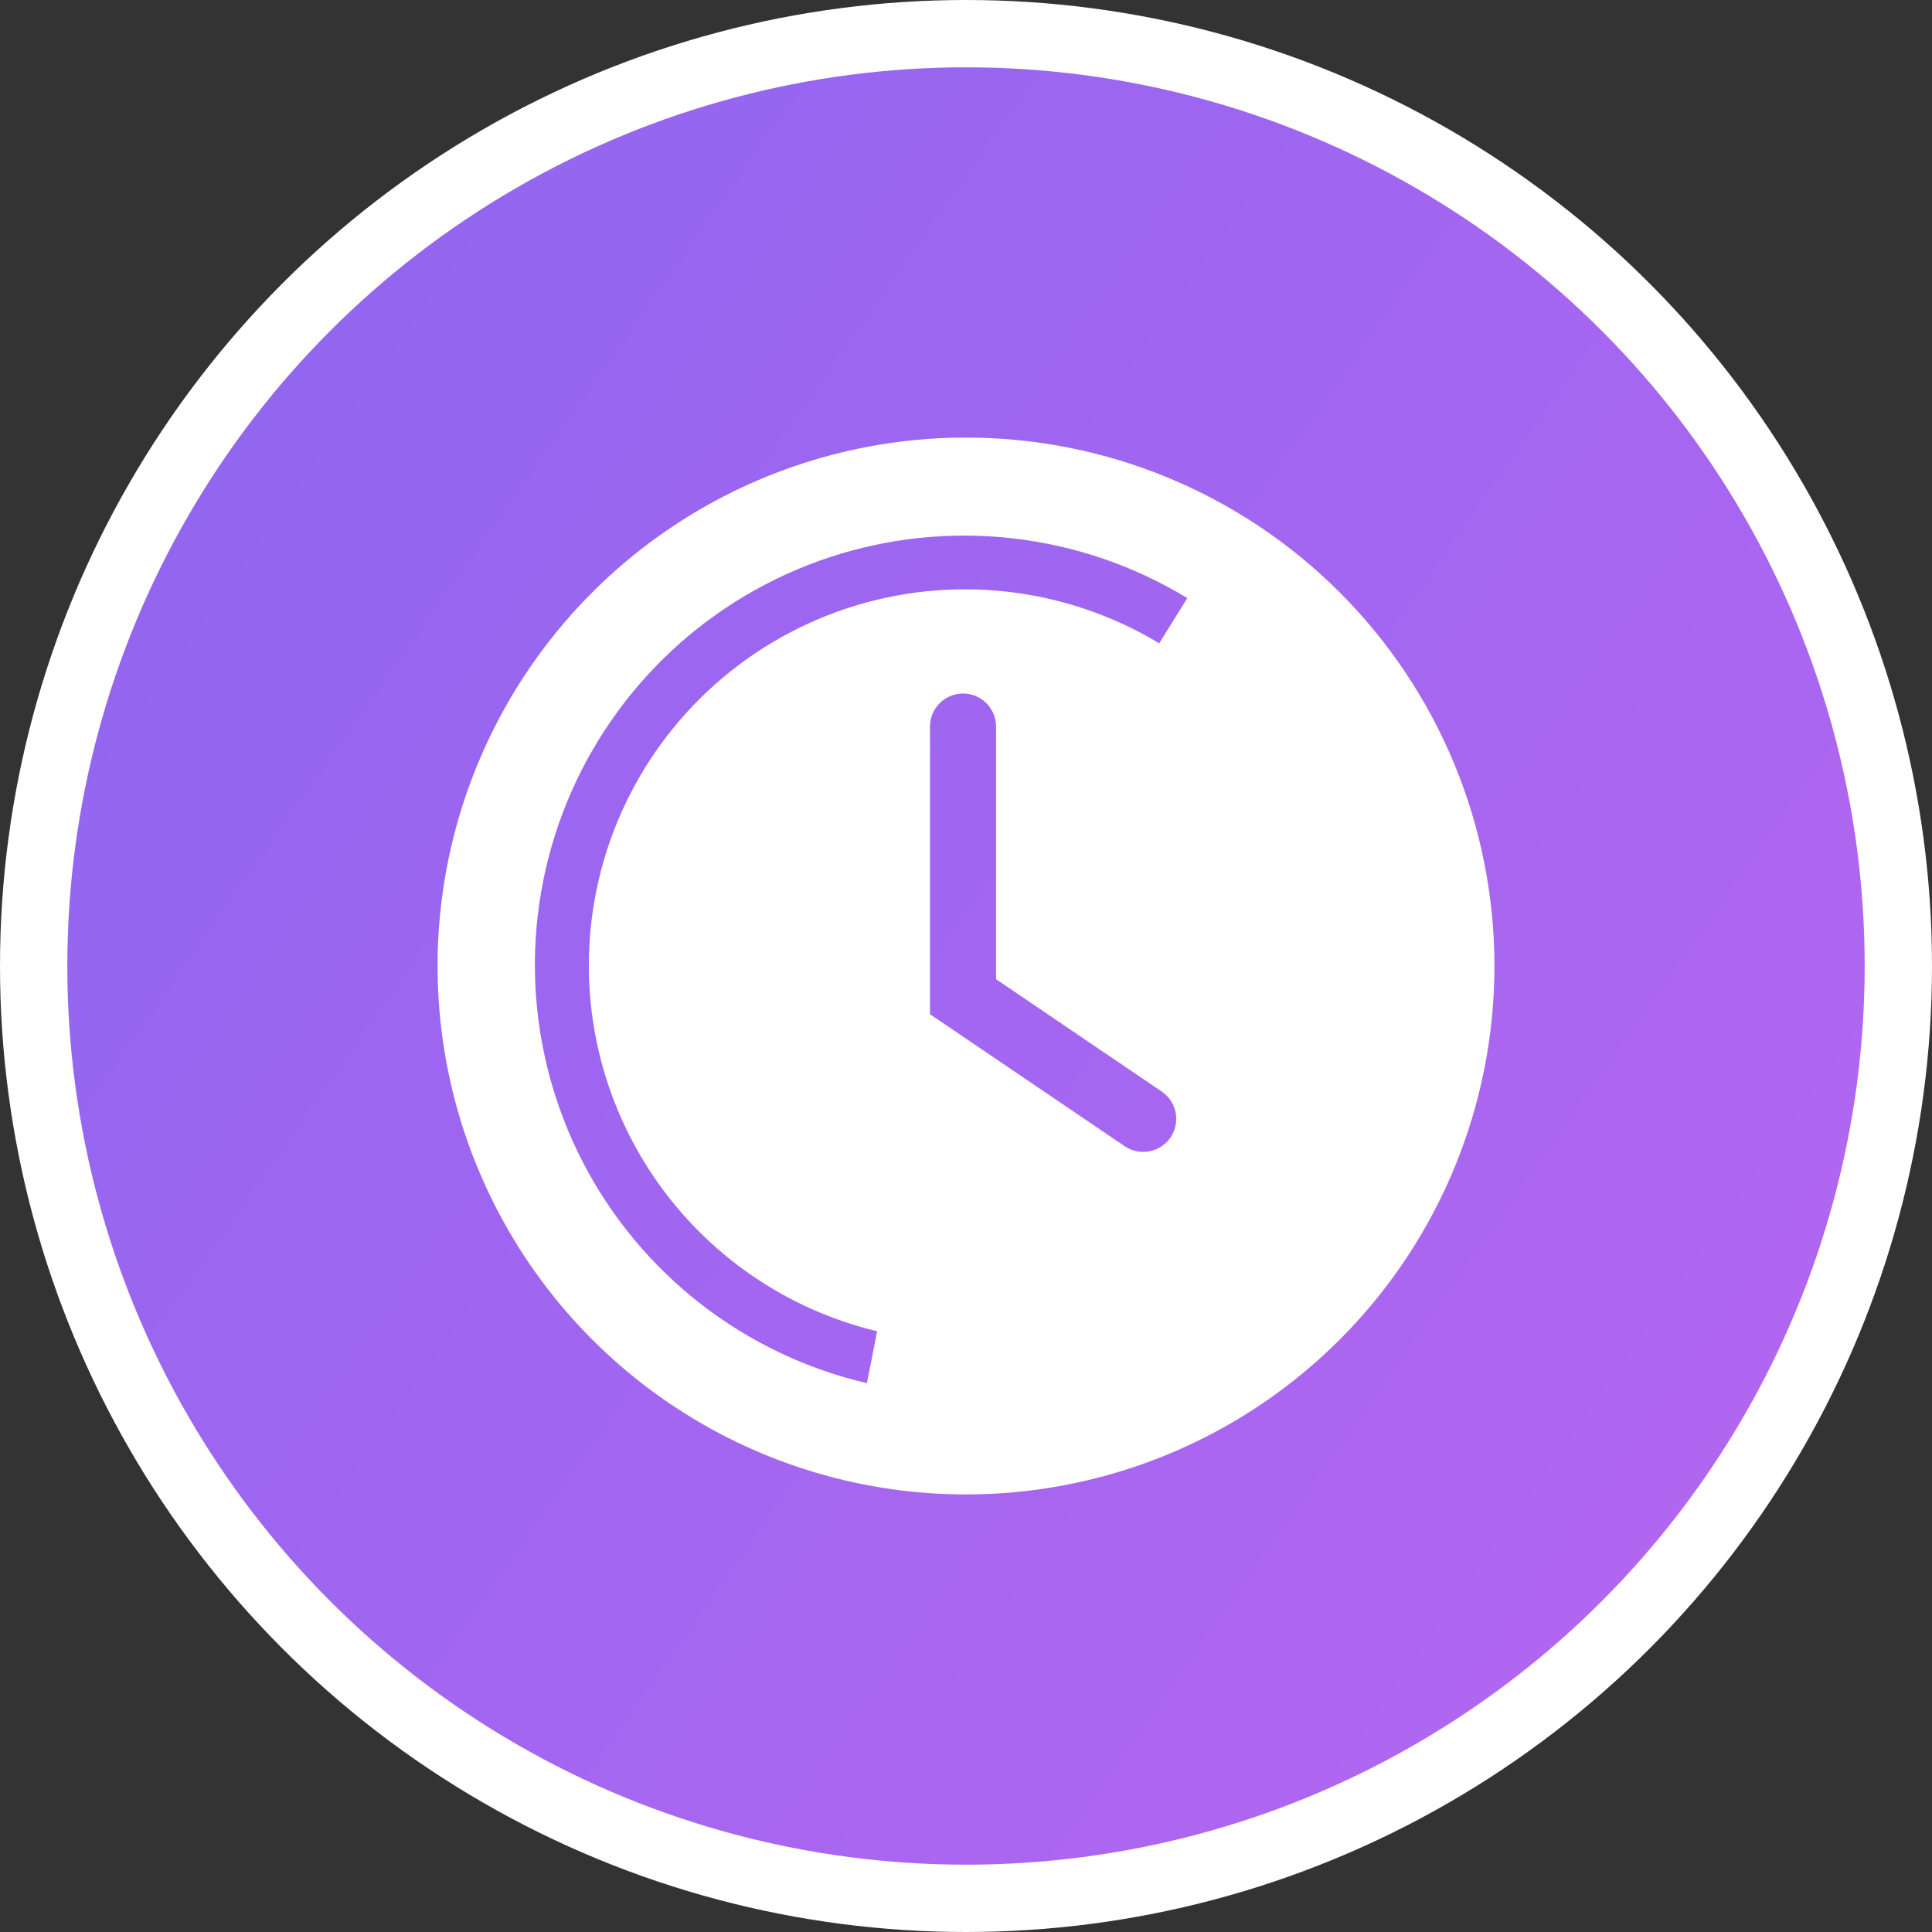
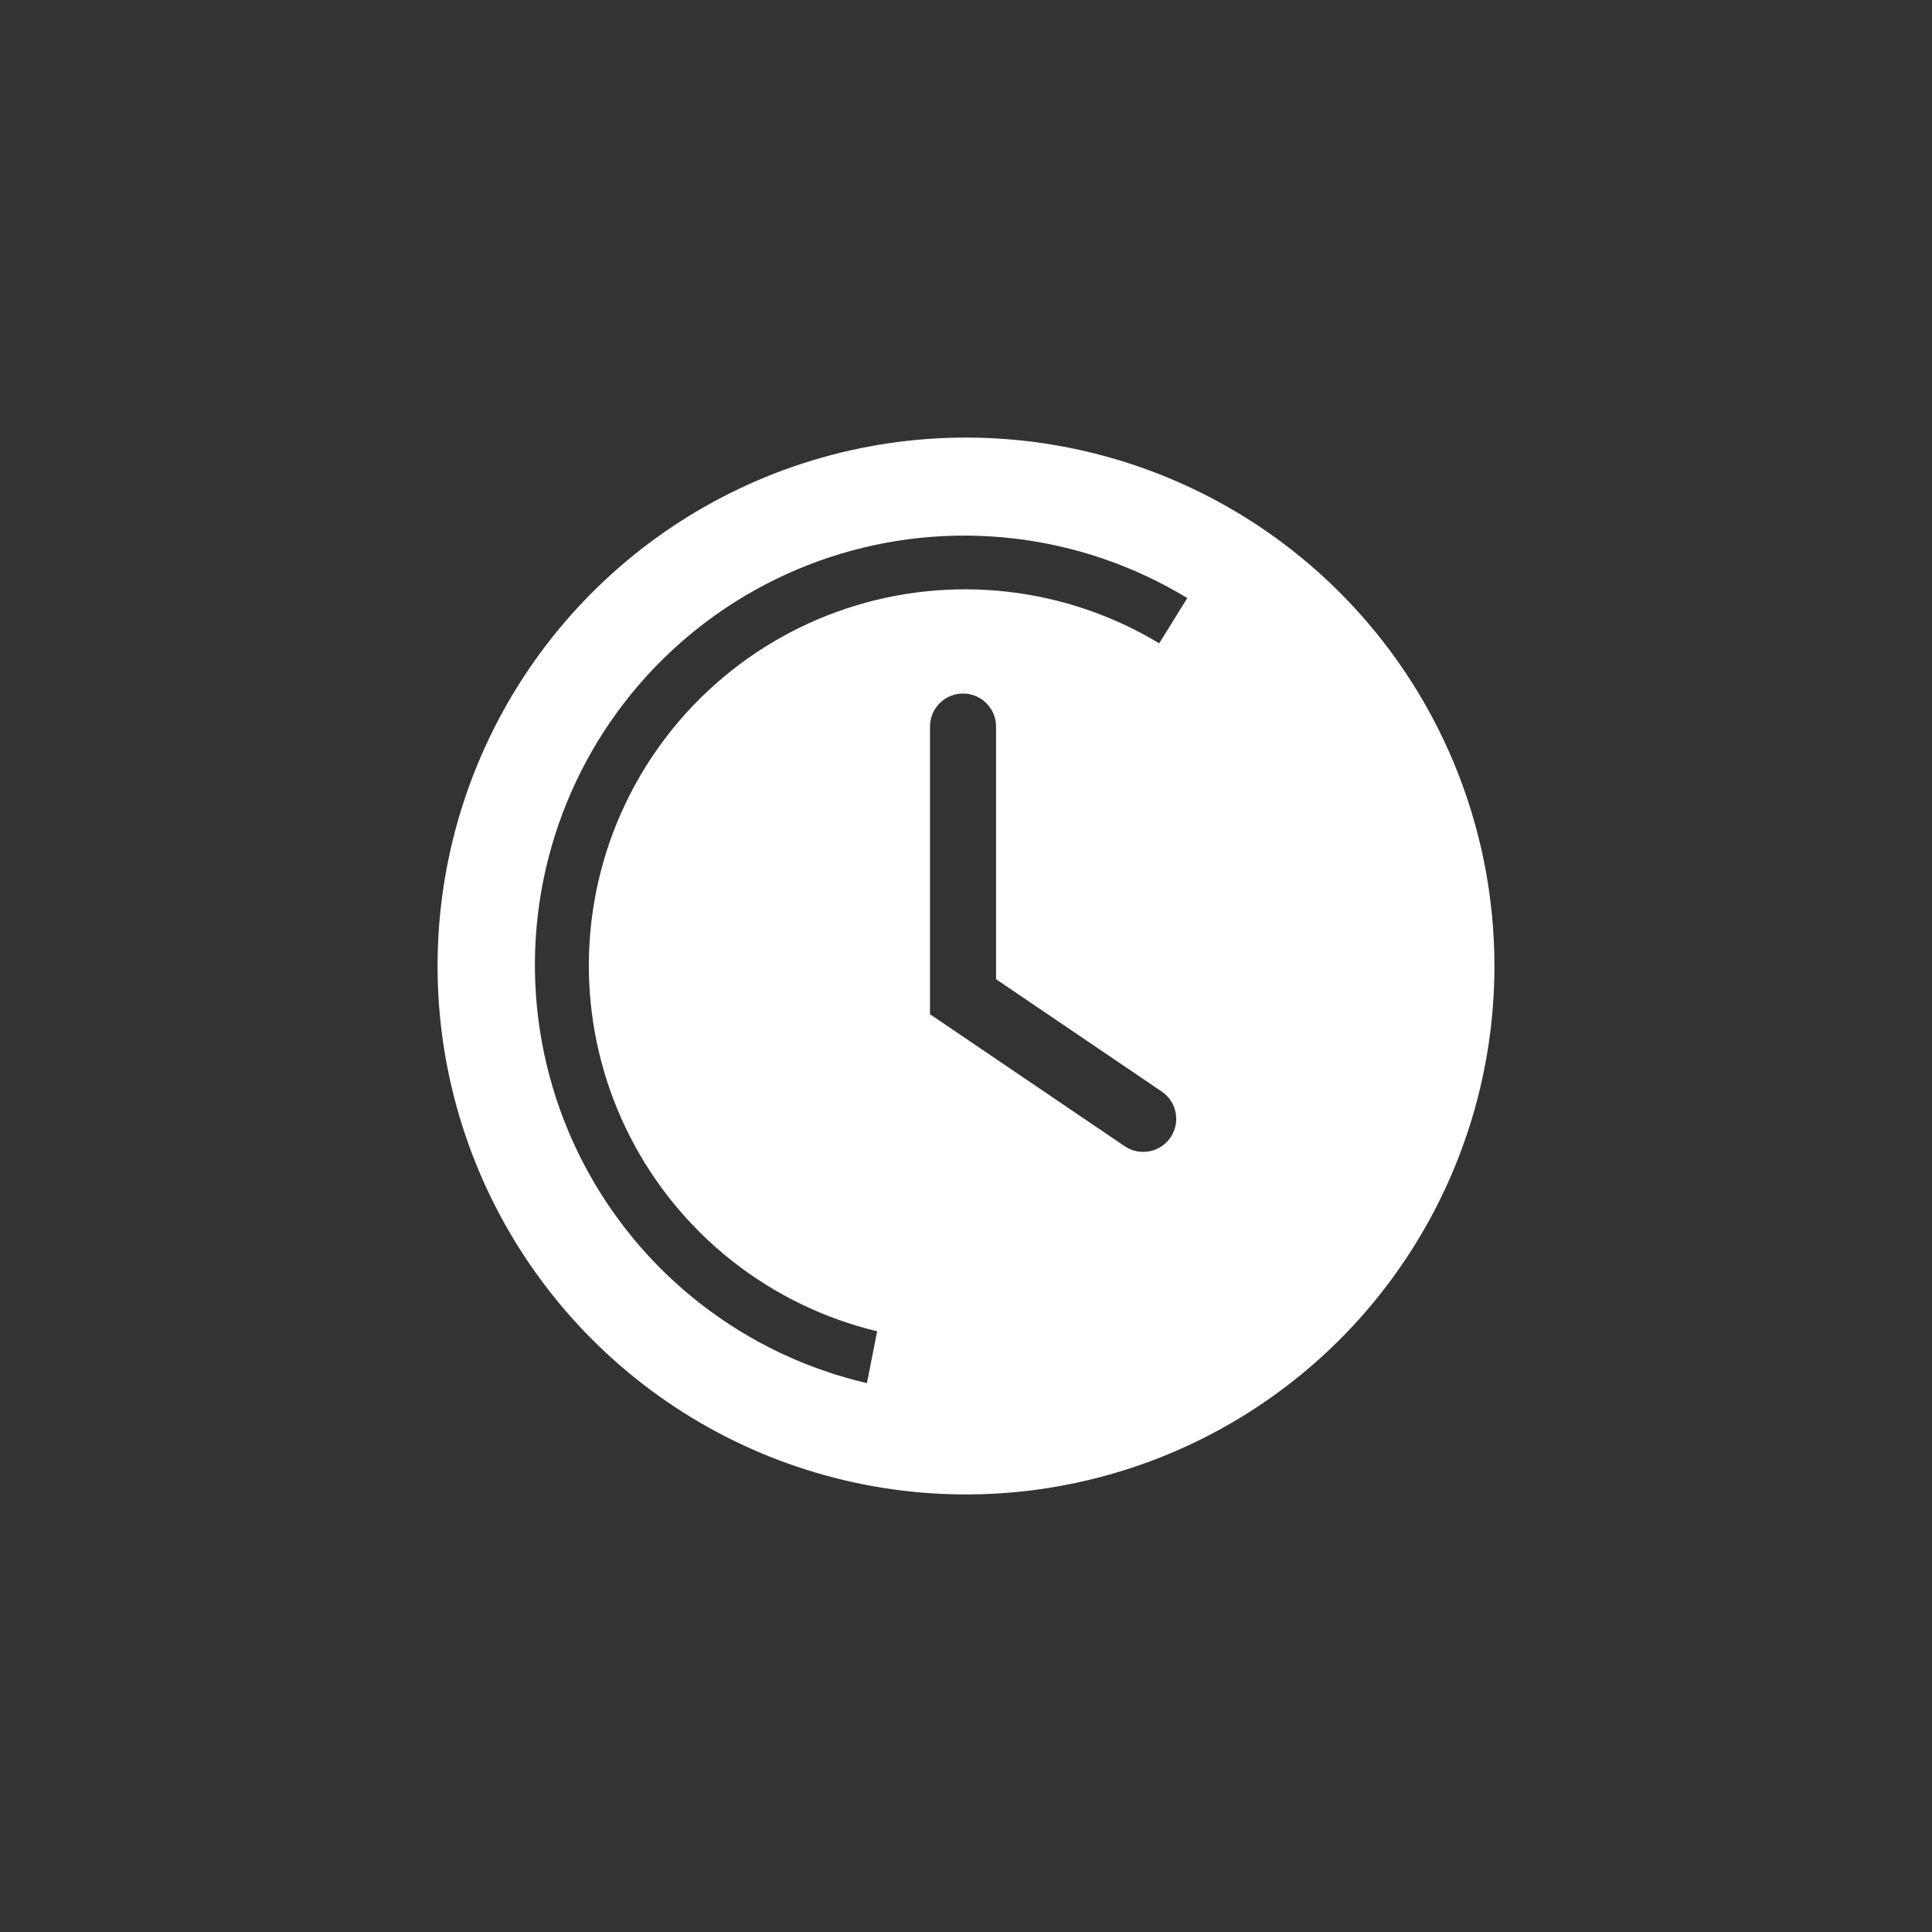
<svg xmlns="http://www.w3.org/2000/svg" width="574" height="574" viewBox="0 0 574 574" fill="none">
  <rect x="0" y="0" width="574" height="574" fill="#333333" stroke="none" />
-   <circle cx="287" cy="287" r="277" fill="url(#paint0_linear_338_68)" stroke="white" stroke-width="20" />
  <path d="M287 130C255.948 130 225.594 139.208 199.776 156.459C173.957 173.711 153.834 198.231 141.951 226.919C130.068 255.607 126.959 287.174 133.017 317.629C139.075 348.084 154.027 376.059 175.984 398.016C197.941 419.973 225.916 434.925 256.371 440.983C286.826 447.041 318.393 443.932 347.081 432.049C375.769 420.166 400.289 400.043 417.541 374.224C434.792 348.406 444 318.052 444 287C444 245.361 427.459 205.427 398.016 175.984C368.573 146.541 328.639 130 287 130ZM347.838 337.829C347.125 338.907 346.206 339.834 345.133 340.557C344.061 341.279 342.856 341.782 341.589 342.038C340.322 342.293 339.016 342.295 337.748 342.045C336.479 341.794 335.273 341.295 334.198 340.576L276.304 301.326V215.859C276.304 213.257 277.338 210.761 279.178 208.921C281.019 207.081 283.514 206.047 286.117 206.047C288.719 206.047 291.215 207.081 293.055 208.921C294.896 210.761 295.929 213.257 295.929 215.859V290.925L344.992 324.189C346.078 324.894 347.015 325.808 347.746 326.877C348.478 327.945 348.991 329.148 349.256 330.416C349.52 331.684 349.531 332.992 349.288 334.264C349.044 335.537 348.551 336.748 347.838 337.829ZM344.403 191.132C330.597 182.81 315.153 177.573 299.132 175.781C283.112 173.989 266.893 175.684 251.589 180.75C236.285 185.815 222.258 194.131 210.47 205.128C198.682 216.124 189.412 229.54 183.297 244.456C177.182 259.372 174.366 275.434 175.042 291.54C175.718 307.647 179.87 323.416 187.214 337.767C194.558 352.118 204.919 364.71 217.587 374.68C230.255 384.65 244.93 391.761 260.604 395.526L257.563 410.932C239.586 406.748 222.731 398.712 208.161 387.38C193.592 376.047 181.656 361.688 173.176 345.294C164.697 328.899 159.876 310.86 159.047 292.421C158.218 273.982 161.4 255.583 168.373 238.494C175.347 221.404 185.947 206.032 199.44 193.437C212.933 180.843 228.998 171.327 246.527 165.546C264.056 159.765 282.631 157.857 300.969 159.953C319.307 162.05 336.972 168.101 352.744 177.689L344.403 191.132Z" fill="white" />
  <defs>
    <linearGradient id="paint0_linear_338_68" x1="-3.15839e-06" y1="160.825" x2="504.048" y2="514.835" gradientUnits="userSpaceOnUse">
      <stop stop-color="#9166F0" />
      <stop offset="1" stop-color="#B366F0" />
    </linearGradient>
  </defs>
</svg>